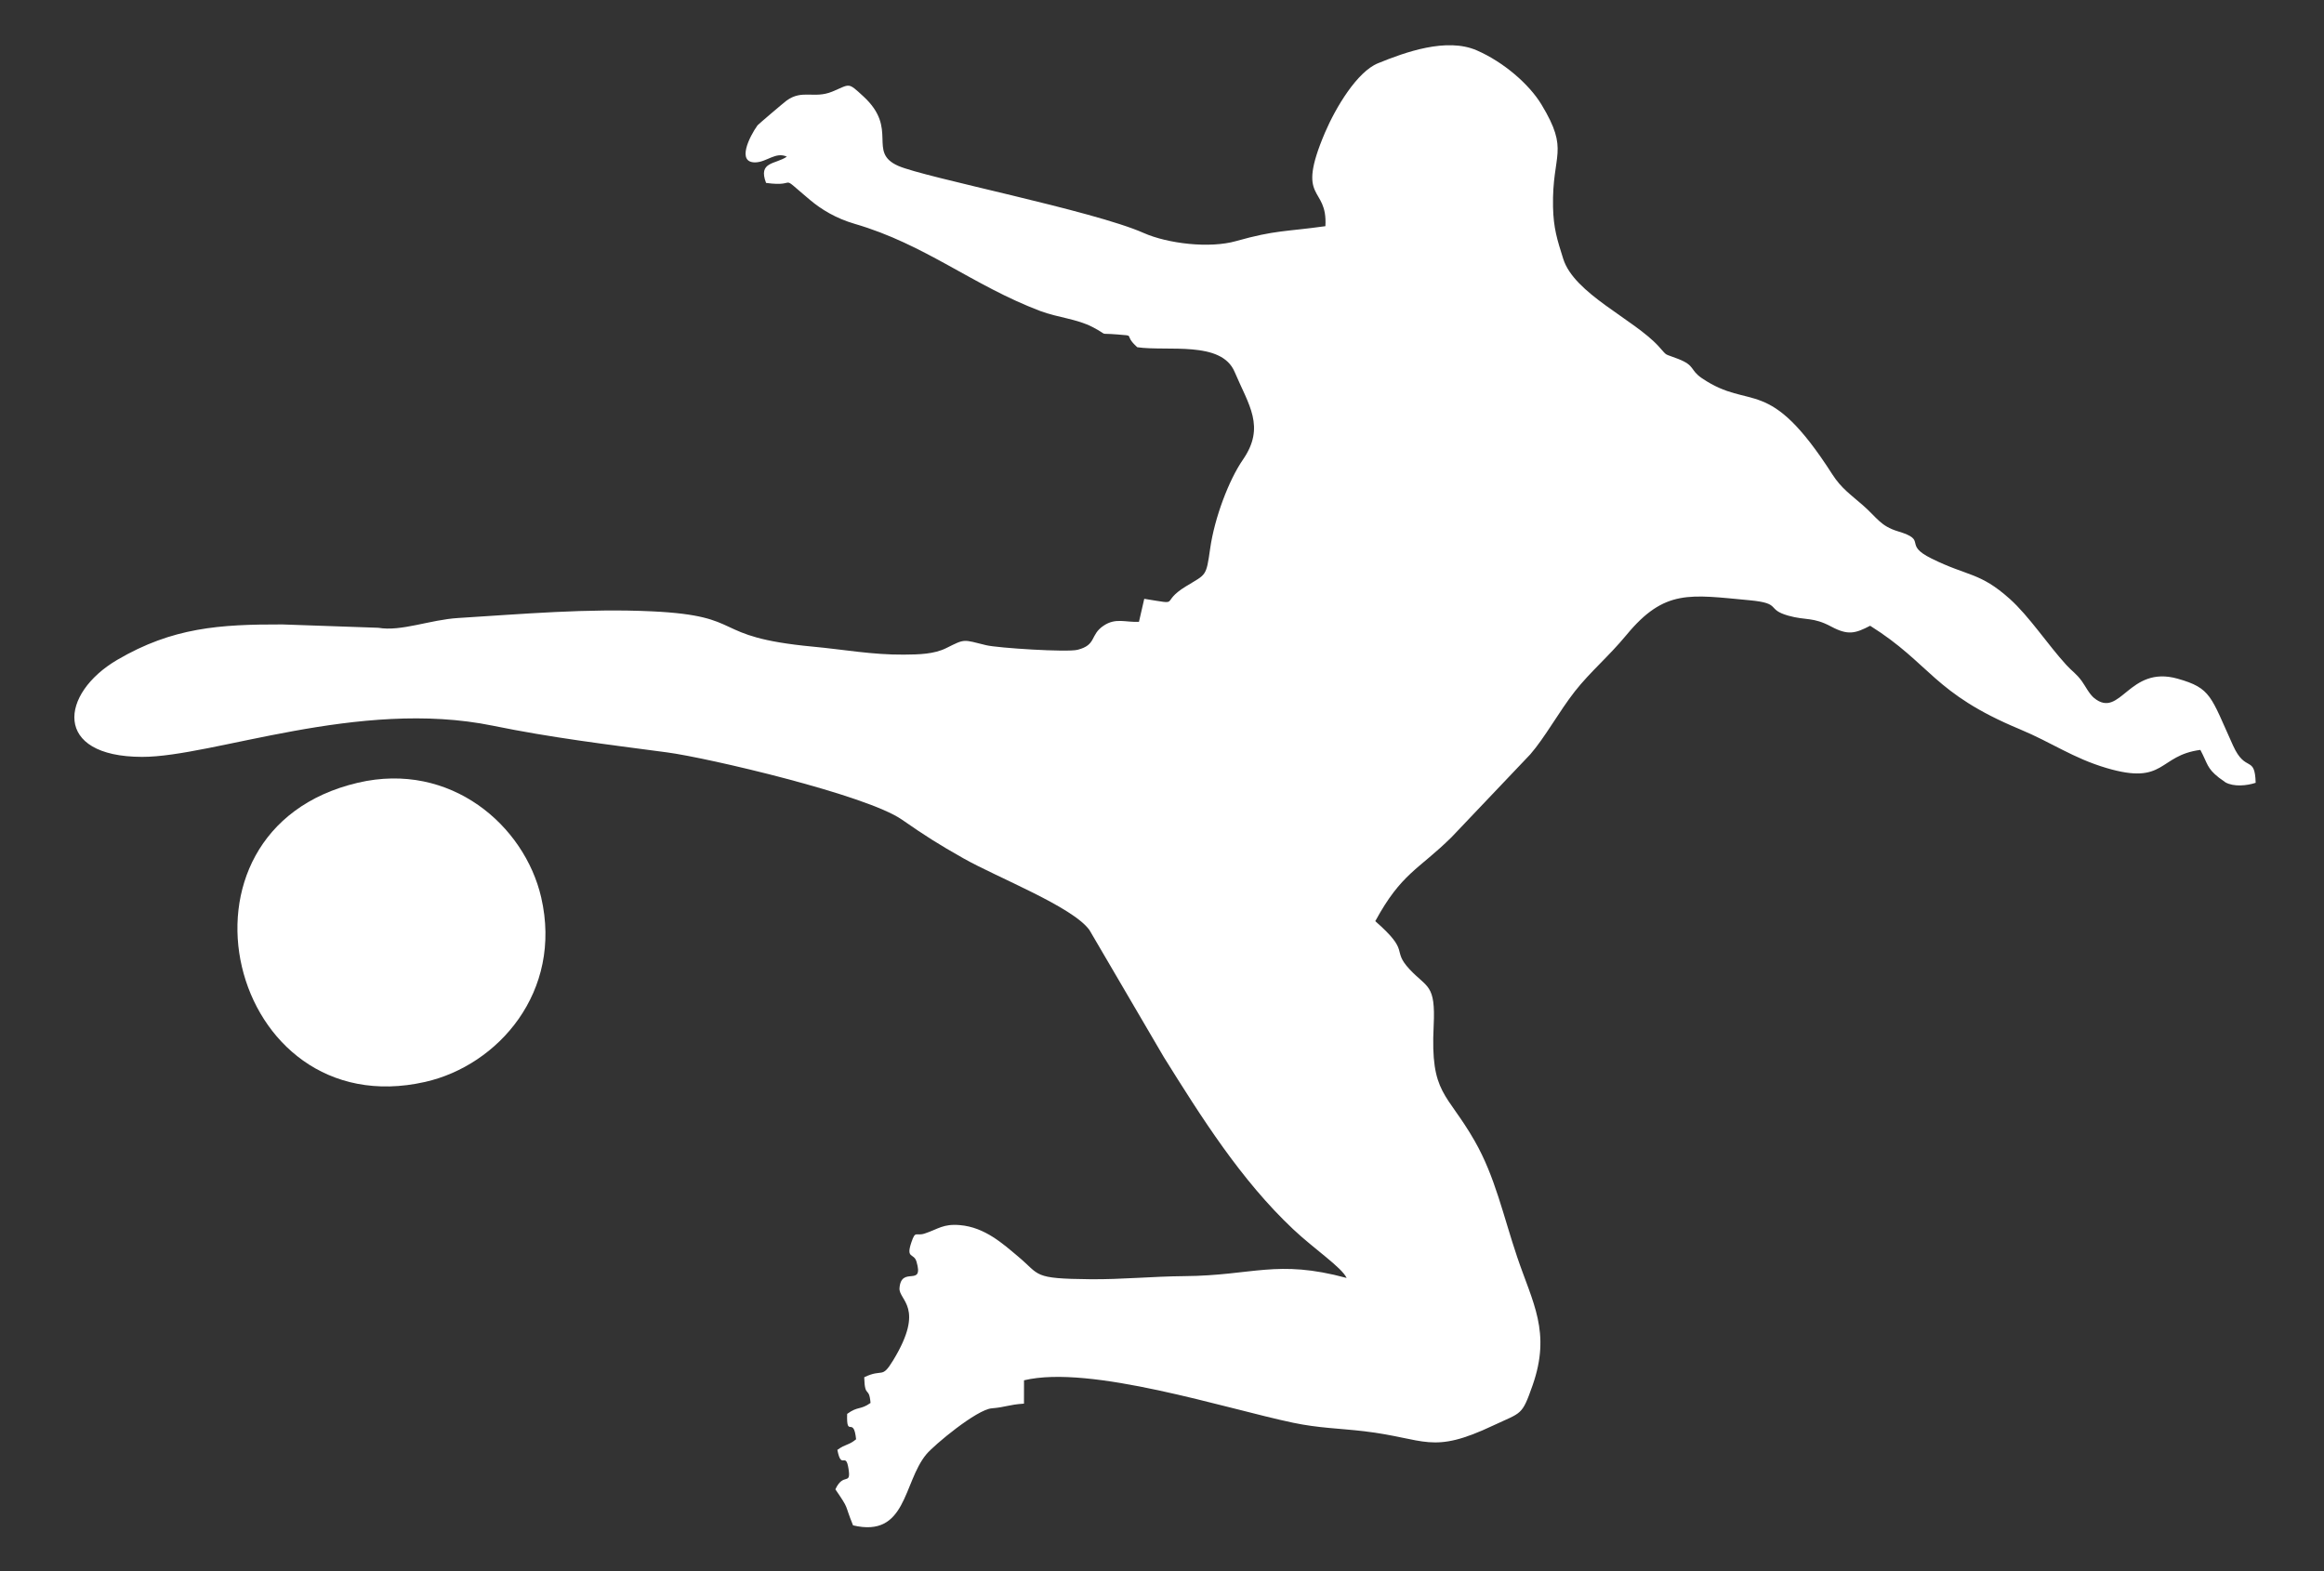
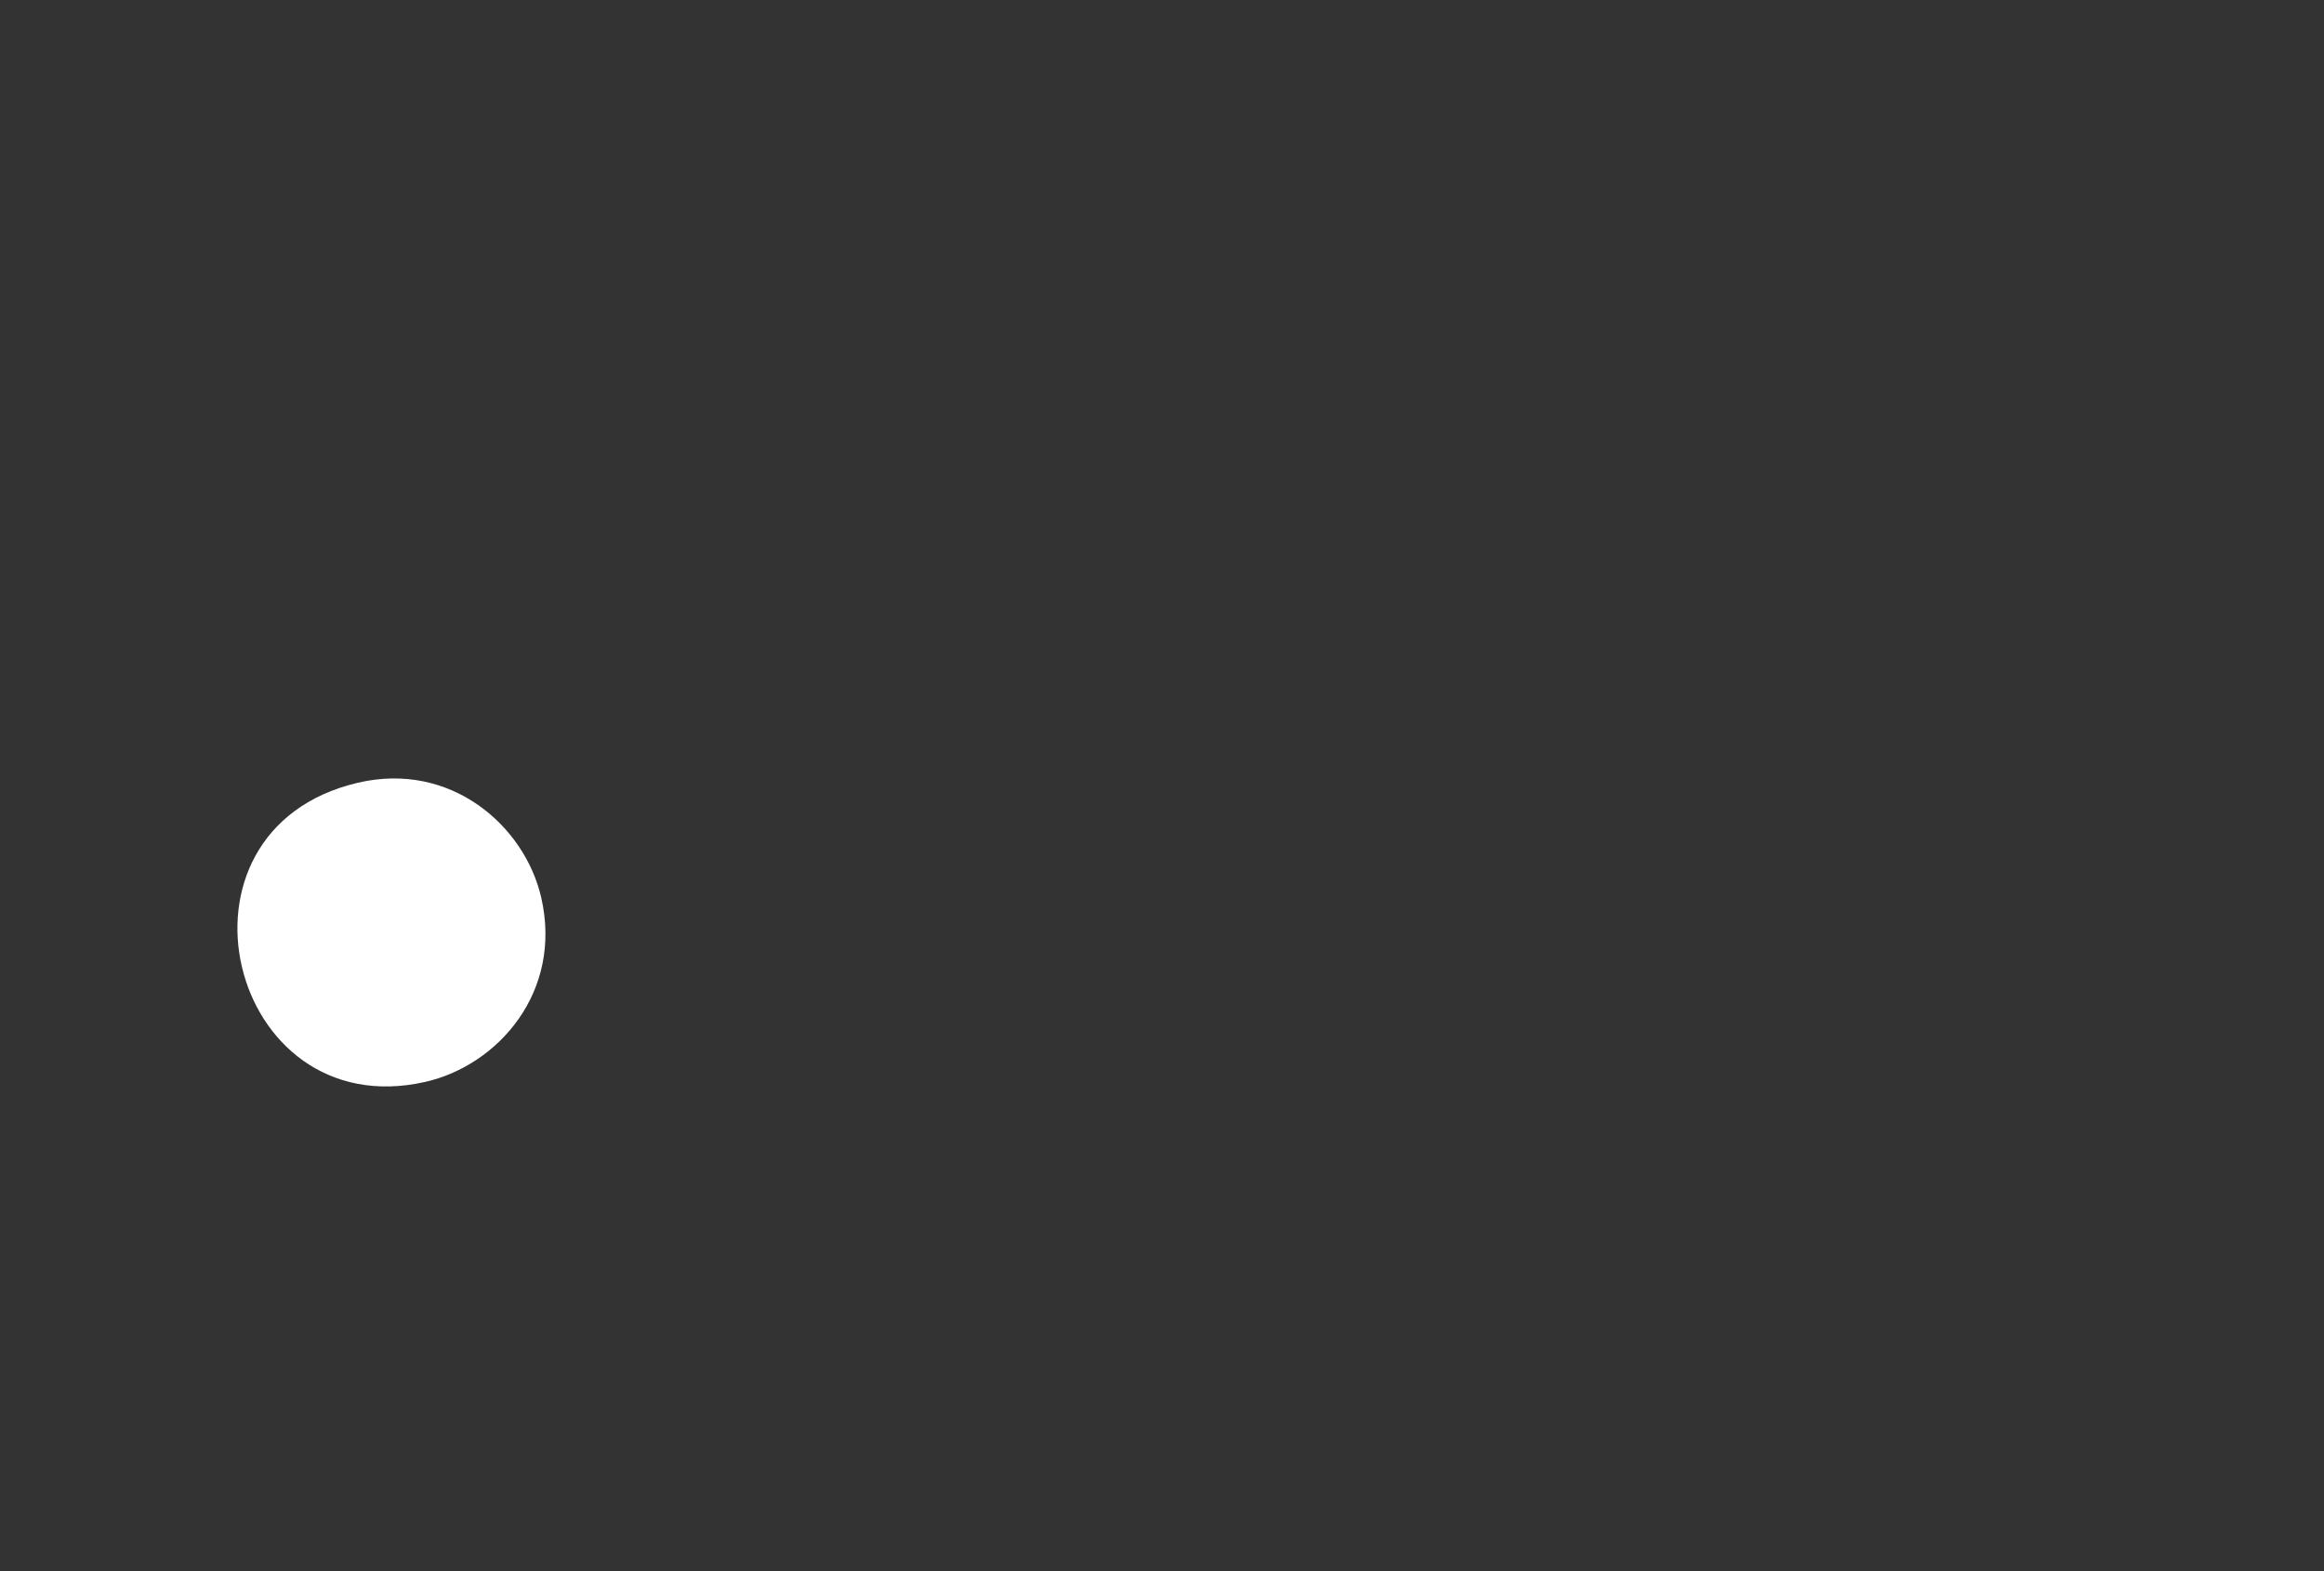
<svg xmlns="http://www.w3.org/2000/svg" version="1.1" id="Livello_1" x="0px" y="0px" width="54.888px" height="37.104px" viewBox="0 0 54.888 37.104" enable-background="new 0 0 54.888 37.104" xml:space="preserve">
  <rect x="0" y="0" width="54.888" height="37.104" fill="#333333" stroke="none" />
-   <path fill-rule="evenodd" clip-rule="evenodd" fill="#FFFFFF" d="M31.303,5.342c-0.95,0.133-1.178,0.089-2.109,0.352  c-0.627,0.178-1.612,0.061-2.182-0.191c-1.194-0.531-5.173-1.309-5.799-1.586c-0.737-0.327,0.021-0.867-0.822-1.641  c-0.376-0.346-0.306-0.289-0.738-0.111c-0.426,0.174-0.705-0.059-1.076,0.211c-0.063,0.046-0.668,0.561-0.686,0.584  c-0.192,0.269-0.5,0.886-0.048,0.875c0.267-0.007,0.477-0.257,0.741-0.135c-0.269,0.185-0.686,0.113-0.491,0.62  c0.805,0.112,0.242-0.265,1.039,0.403c0.268,0.225,0.611,0.434,1.052,0.563c1.674,0.487,2.779,1.451,4.389,2.061  c0.407,0.153,0.861,0.184,1.234,0.379c0.417,0.219,0.095,0.133,0.579,0.173c0.468,0.039,0.123-0.013,0.474,0.302  c0.717,0.104,1.986-0.16,2.299,0.582c0.33,0.781,0.736,1.294,0.194,2.077c-0.326,0.472-0.668,1.363-0.772,2.1  c-0.095,0.669-0.092,0.595-0.569,0.887c-0.654,0.399-0.069,0.442-0.987,0.296L26.9,14.686c-0.326,0.016-0.548-0.101-0.836,0.092  c-0.327,0.219-0.158,0.453-0.614,0.569c-0.247,0.063-1.884-0.042-2.157-0.108c-0.557-0.137-0.495-0.156-0.941,0.066  c-0.294,0.147-0.652,0.153-1.007,0.156c-0.744,0.006-1.419-0.121-2.152-0.189c-2.47-0.234-1.523-0.725-3.79-0.833  c-1.531-0.073-3.059,0.063-4.58,0.157c-0.665,0.04-1.348,0.325-1.887,0.231l-2.269-0.079c-1.48-0.003-2.589,0.07-3.897,0.836  c-1.355,0.795-1.532,2.289,0.586,2.292c1.668,0.003,5.113-1.386,8.285-0.736c1.385,0.284,2.667,0.438,4.114,0.63  c0.951,0.126,4.703,1.002,5.546,1.588c0.535,0.372,0.859,0.579,1.456,0.916c0.797,0.451,2.584,1.145,2.974,1.693l1.754,2.996  c0.894,1.432,1.822,2.906,3.058,4.07c0.502,0.472,1.141,0.896,1.262,1.15c-1.655-0.448-2.21-0.055-3.841-0.043  c-0.738,0.006-1.481,0.08-2.208,0.073c-1.385-0.013-1.178-0.093-1.711-0.537c-0.354-0.296-0.781-0.69-1.372-0.741  c-0.4-0.035-0.51,0.092-0.835,0.199c-0.209,0.069-0.215-0.086-0.314,0.21c-0.133,0.394,0.06,0.243,0.122,0.454  c0.181,0.618-0.36,0.084-0.402,0.625c-0.022,0.291,0.615,0.448-0.149,1.704c-0.278,0.458-0.236,0.183-0.684,0.401  c0.013,0.51,0.116,0.199,0.149,0.607c-0.244,0.172-0.293,0.07-0.552,0.258c-0.021,0.594,0.152,0.029,0.211,0.6  c-0.183,0.15-0.241,0.104-0.442,0.25c0.094,0.494,0.197,0.021,0.263,0.446c0.064,0.412-0.119,0.073-0.31,0.486  c0.344,0.505,0.198,0.313,0.417,0.851c1.27,0.301,1.178-1.01,1.73-1.677c0.182-0.22,1.189-1.058,1.546-1.087  c0.338-0.028,0.39-0.086,0.761-0.111l0.001-0.551c1.565-0.377,4.781,0.674,6.358,1.003c0.602,0.126,1.078,0.131,1.674,0.2  c1.465,0.173,1.58,0.561,3.057-0.139c0.668-0.314,0.668-0.22,0.923-0.947c0.44-1.257,0-1.948-0.366-3.033  c-0.328-0.975-0.521-1.895-1-2.733c-0.66-1.159-1.052-1.097-0.971-2.722c0.049-0.996-0.153-0.889-0.57-1.338  c-0.441-0.476,0.043-0.389-0.809-1.135c0.619-1.139,1.018-1.211,1.8-1.982l1.86-1.957c0.345-0.395,0.684-1.018,1.055-1.49  c0.371-0.471,0.789-0.813,1.217-1.33c0.902-1.092,1.498-0.951,2.912-0.82c0.769,0.073,0.375,0.212,0.912,0.364  c0.418,0.118,0.577,0.024,1.014,0.258c0.396,0.212,0.569,0.161,0.918-0.02c1.437,0.902,1.484,1.59,3.53,2.442  c0.764,0.318,1.257,0.682,2.049,0.917c1.403,0.417,1.218-0.296,2.22-0.427c0.176,0.331,0.15,0.429,0.439,0.656l0.154,0.111  c0.196,0.109,0.504,0.08,0.713,0.01c-0.019-0.668-0.236-0.222-0.534-0.879c-0.529-1.165-0.513-1.355-1.309-1.58  c-1.159-0.326-1.346,0.961-1.971,0.458c-0.116-0.094-0.216-0.296-0.291-0.399c-0.138-0.188-0.228-0.23-0.372-0.389  c-0.433-0.474-0.875-1.147-1.331-1.555c-0.71-0.635-0.982-0.524-1.848-0.953c-0.692-0.342-0.072-0.426-0.788-0.641  c-0.422-0.127-0.496-0.324-0.836-0.62c-0.289-0.253-0.505-0.396-0.717-0.725c-1.527-2.385-1.91-1.481-3.079-2.271  c-0.294-0.199-0.153-0.297-0.562-0.457c-0.363-0.143-0.232-0.044-0.464-0.299c-0.589-0.643-1.995-1.241-2.253-2.068  c-0.141-0.449-0.229-0.716-0.24-1.225c-0.025-1.271,0.4-1.307-0.275-2.42c-0.292-0.481-0.897-1.002-1.524-1.275  c-0.717-0.313-1.7,0.045-2.333,0.303c-0.496,0.2-1,1.047-1.251,1.632C30.583,4.794,31.36,4.361,31.303,5.342" />
  <path fill-rule="evenodd" clip-rule="evenodd" fill="#FFFFFF" d="M8.452,18.487c-4.77,1.118-3.063,8.118,1.589,7.066  c1.725-0.39,3.254-2.132,2.741-4.357C12.391,19.5,10.646,17.973,8.452,18.487" />
</svg>